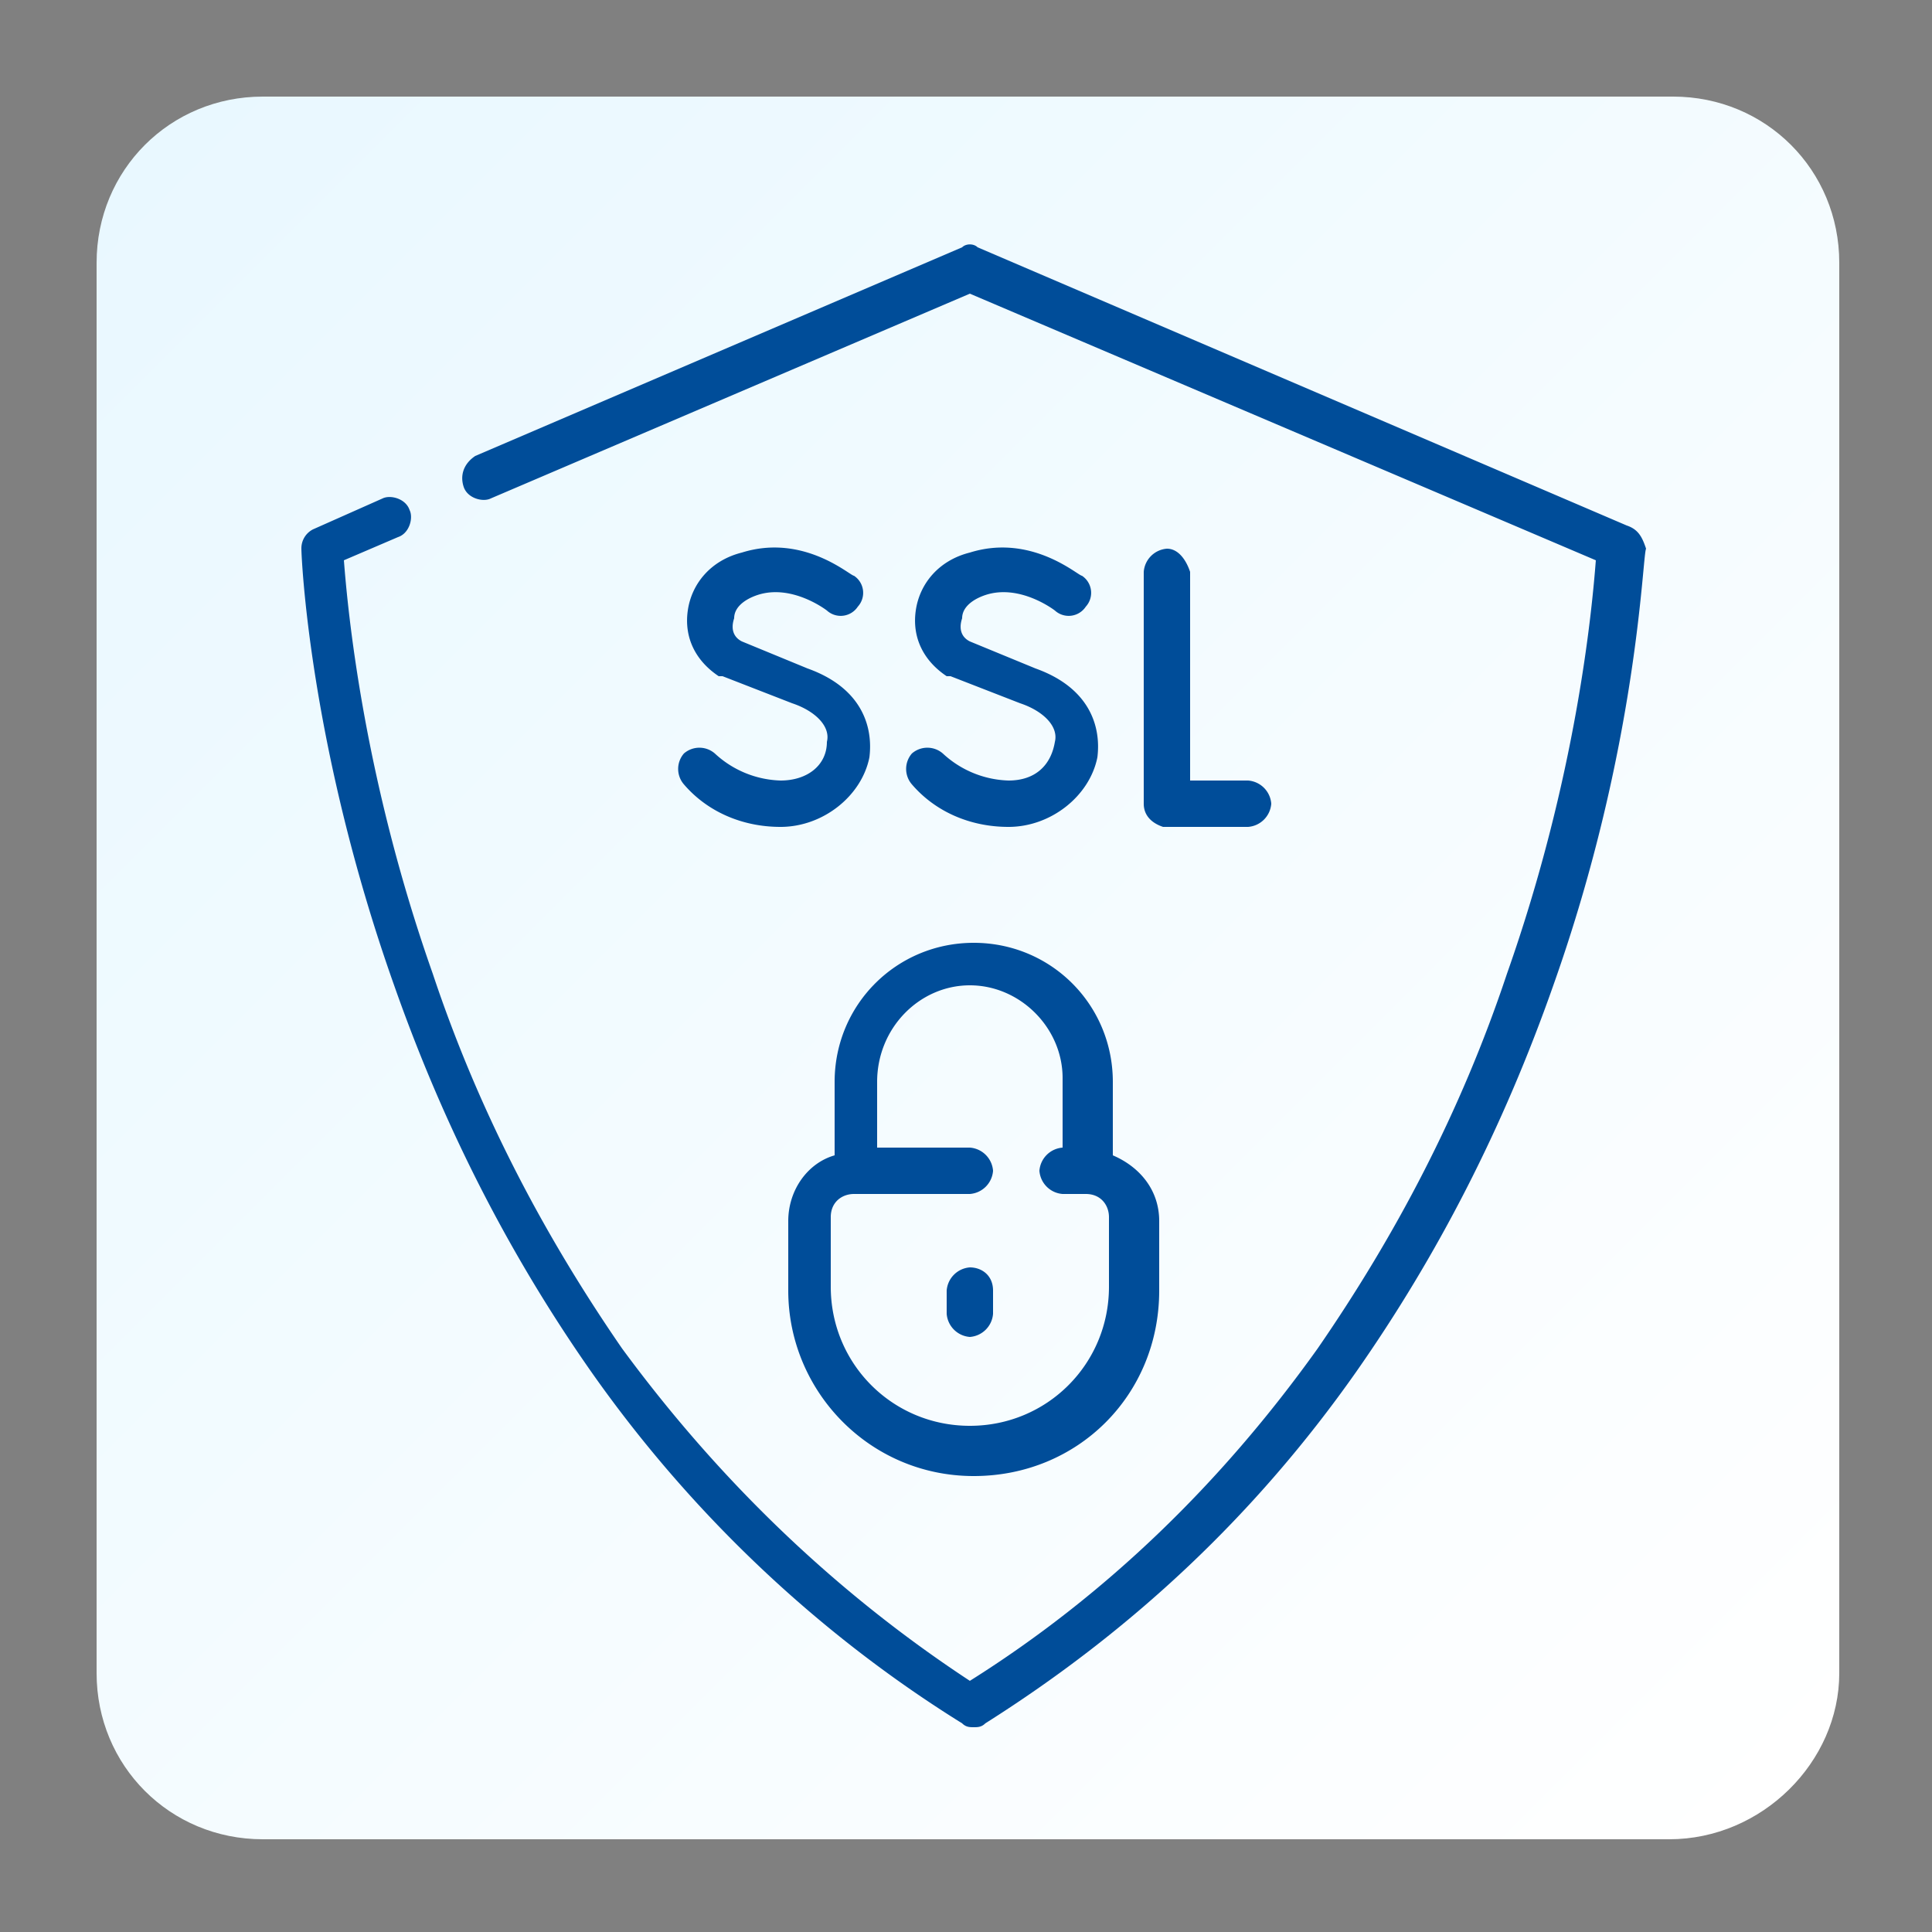
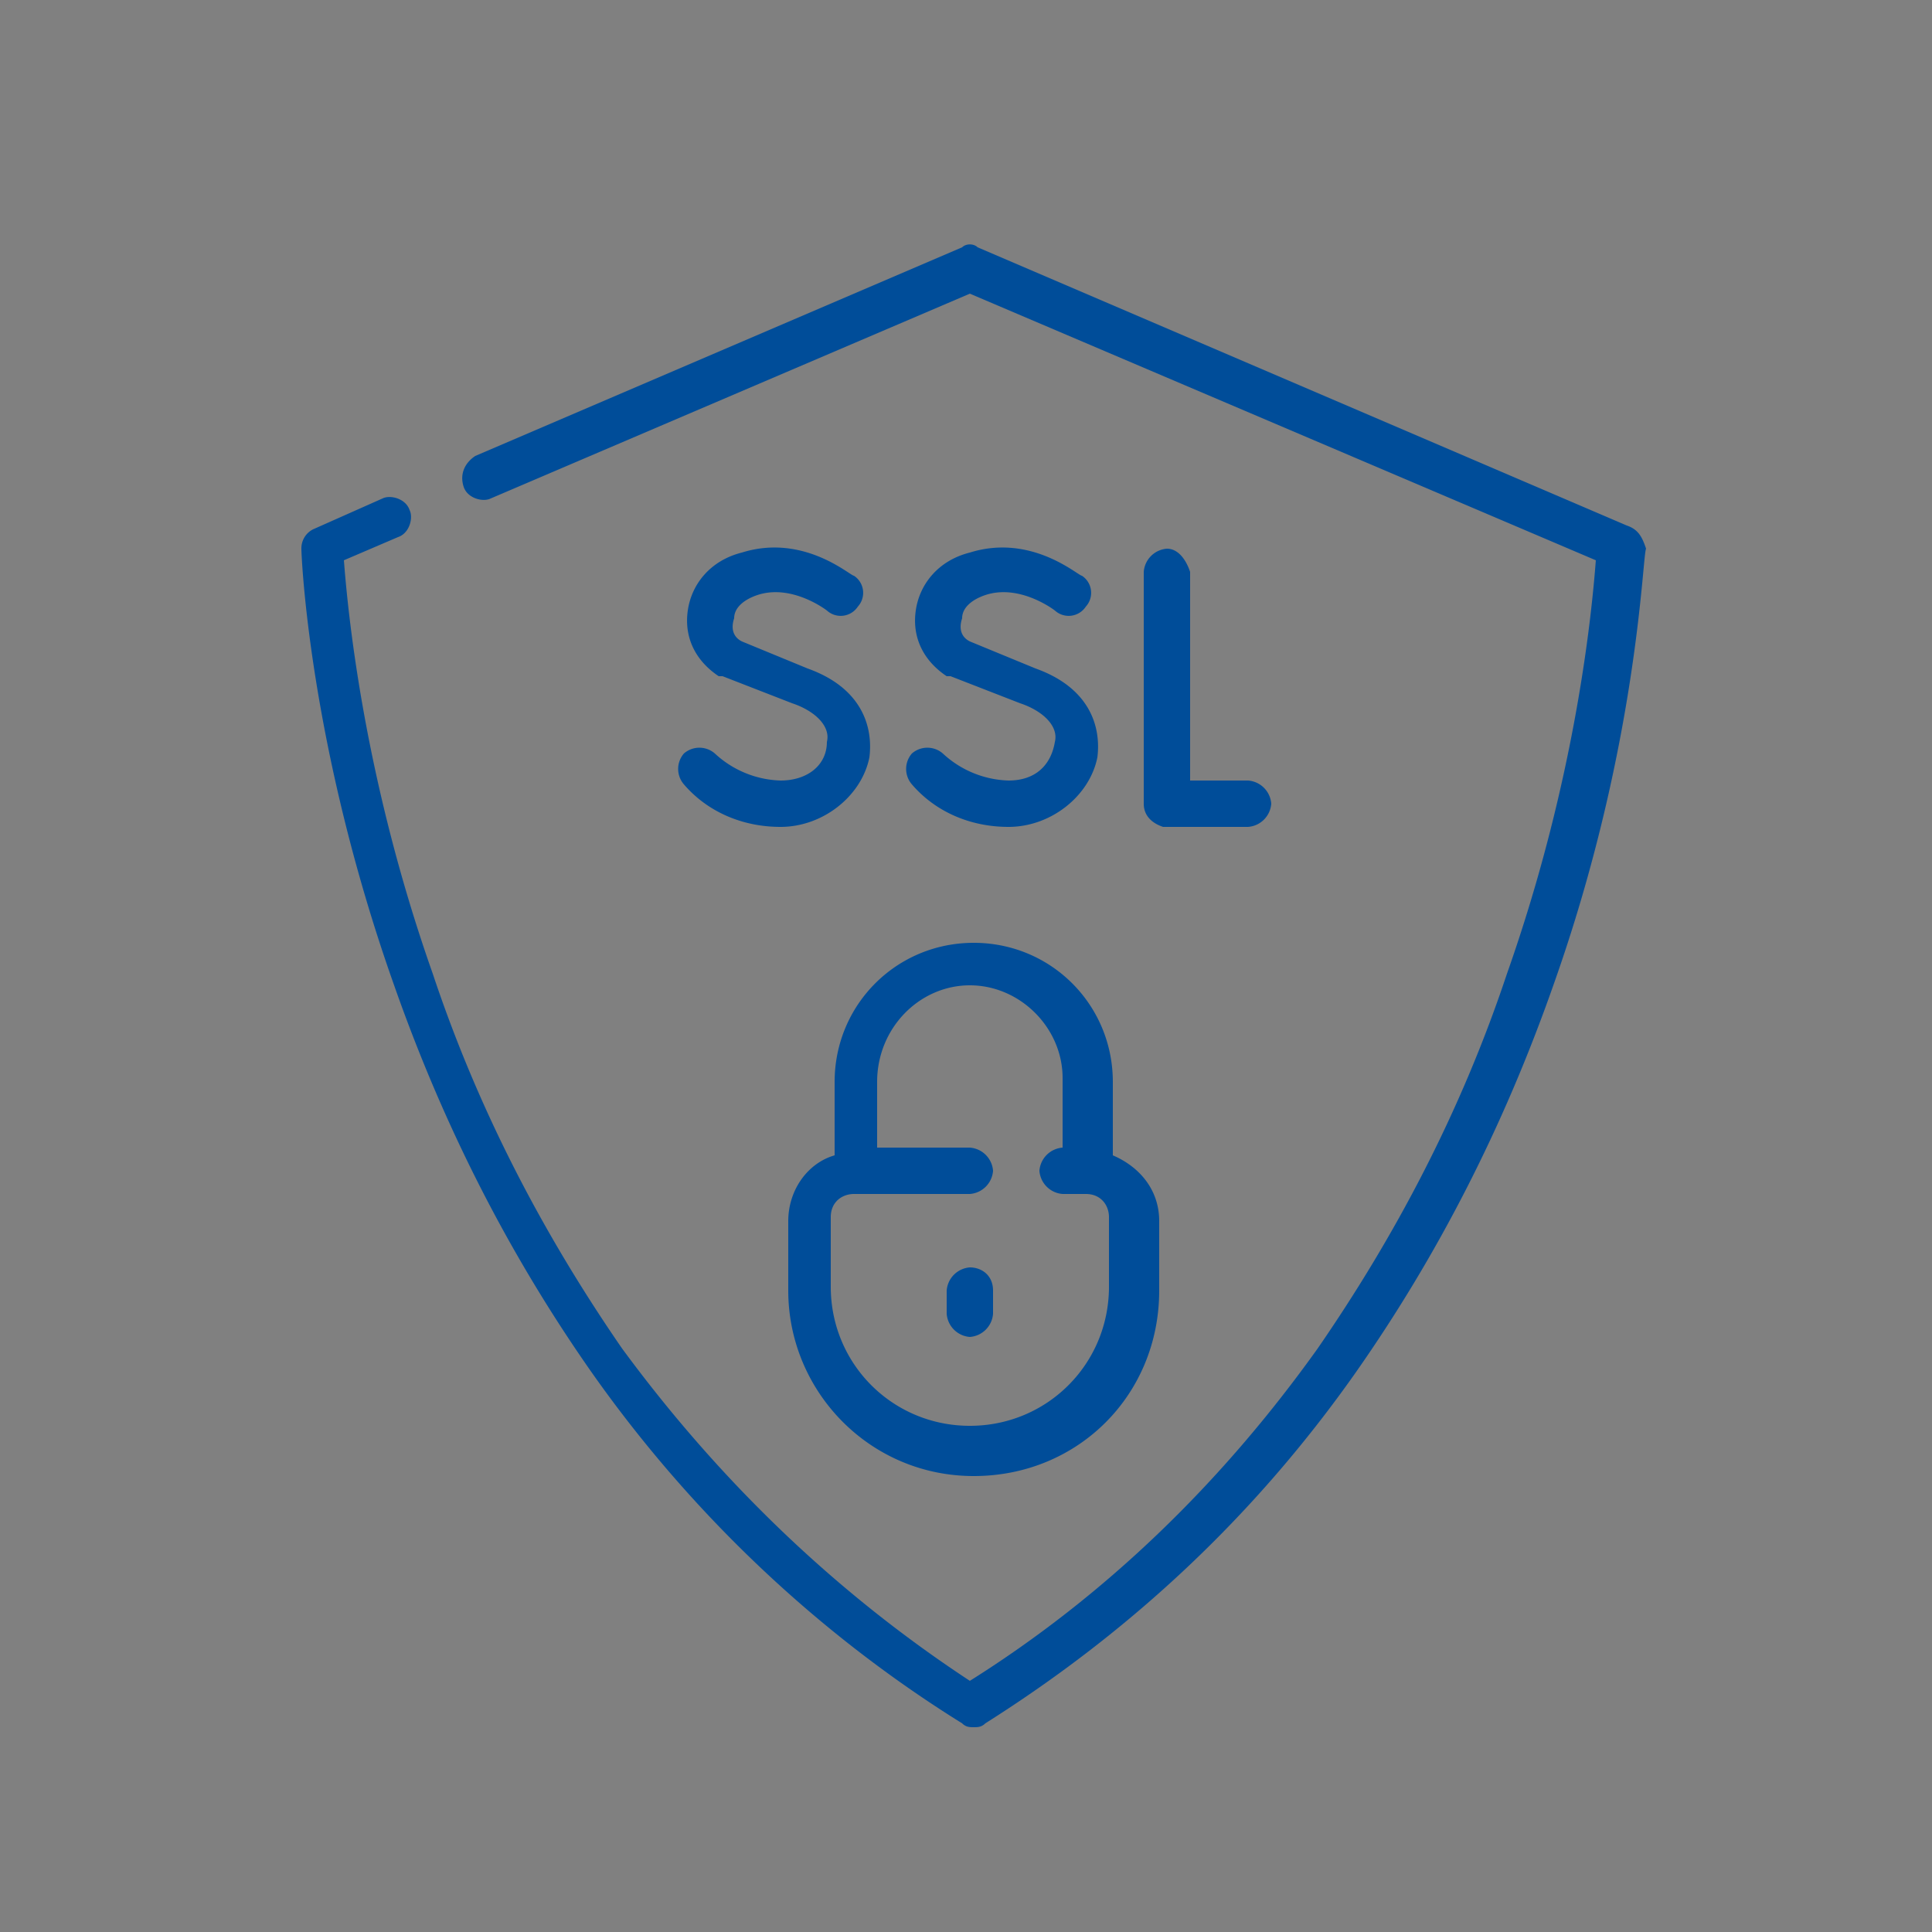
<svg xmlns="http://www.w3.org/2000/svg" viewBox="0 0 50 50">
  <rect x="0" y="0" width="50" height="50" fill="#808080" stroke="none" />
  <linearGradient id="A" gradientUnits="userSpaceOnUse" x1="3.707" y1="3.706" x2="46.263" y2="46.263">
    <stop offset="0" stop-color="#e9f8ff" />
    <stop offset="1" stop-color="#fff" />
  </linearGradient>
-   <path d="M43.2 47.6H6.8c-2.4 0-4.3-1.9-4.3-4.3V6.8c0-2.4 1.9-4.3 4.3-4.3h36.5c2.4 0 4.3 1.9 4.3 4.3v36.5c0 2.3-2 4.3-4.4 4.3z" fill="url(#A)" />
  <path d="M42.1 13.6L25.3 6.4c-.1-.1-.3-.1-.4 0l-12.6 5.4c-.3.2-.4.5-.3.8s.5.4.7.3l12.4-5.3 16.2 6.9c-.1 1.3-.5 5.6-2.3 10.7-1.2 3.6-2.9 6.8-4.9 9.7-2.5 3.5-5.5 6.4-9 8.6-3.5-2.3-6.5-5.2-9-8.6-2-2.9-3.7-6.1-4.9-9.7-1.8-5.1-2.2-9.4-2.3-10.7l1.4-.6c.3-.1.4-.5.3-.7-.1-.3-.5-.4-.7-.3l-1.8.8a.55.55 0 0 0-.3.5c0 .2.2 5.1 2.4 11.3 1.3 3.7 3 7 5.1 10 2.6 3.7 5.9 6.8 9.6 9.1.1.1.2.1.3.1s.2 0 .3-.1c3.8-2.4 7-5.4 9.6-9.1 2.1-3 3.8-6.3 5.1-10 2.2-6.2 2.3-11.1 2.4-11.3-.1-.3-.2-.5-.5-.6h0zm-11.9.6a.65.65 0 0 0-.6.6v6c0 .3.2.5.5.6h.7 1.5a.65.65 0 0 0 .6-.6.65.65 0 0 0-.6-.6h-1.5v-5.4c-.1-.3-.3-.6-.6-.6h0zm-10 6a2.61 2.61 0 0 1-1.7-.7.61.61 0 0 0-.8 0 .61.61 0 0 0 0 .8c.6.7 1.5 1.1 2.5 1.1 1.1 0 2.1-.8 2.3-1.8.1-.8-.2-1.8-1.6-2.3l-1.7-.7c-.2-.1-.3-.3-.2-.6 0-.3.3-.5.6-.6.9-.3 1.8.4 1.8.4a.53.53 0 0 0 .8-.1.53.53 0 0 0-.1-.8c-.1 0-1.3-1.1-2.9-.6-.8.2-1.3.8-1.4 1.5s.2 1.3.8 1.7h.1l1.8.7c.6.2 1 .6.9 1 0 .6-.5 1-1.2 1h0zm5.9 0a2.61 2.61 0 0 1-1.7-.7.61.61 0 0 0-.8 0 .61.61 0 0 0 0 .8c.6.7 1.5 1.1 2.5 1.1 1.1 0 2.1-.8 2.3-1.8.1-.8-.2-1.8-1.6-2.3l-1.7-.7c-.2-.1-.3-.3-.2-.6 0-.3.3-.5.6-.6.9-.3 1.8.4 1.8.4a.53.53 0 0 0 .8-.1.53.53 0 0 0-.1-.8c-.1 0-1.3-1.1-2.9-.6-.8.2-1.3.8-1.4 1.5s.2 1.3.8 1.7h.1l1.8.7c.6.2 1 .6.9 1-.1.6-.5 1-1.2 1h0zM21.6 28v1.9c-.7.2-1.2.9-1.2 1.7v1.8c0 2.6 2.1 4.8 4.8 4.8s4.8-2.1 4.8-4.8v-1.8c0-.8-.5-1.4-1.2-1.7V28c0-2-1.6-3.6-3.6-3.6S21.6 26 21.6 28zm3.5-2.5c1.3 0 2.4 1.1 2.4 2.4v1.8h0a.65.65 0 0 0-.6.6.65.65 0 0 0 .6.6h.6c.4 0 .6.3.6.6v1.8c0 2-1.6 3.6-3.6 3.6s-3.6-1.6-3.6-3.6v-1.8c0-.4.3-.6.6-.6h3a.65.65 0 0 0 .6-.6.65.65 0 0 0-.6-.6h-2.4V28c0-1.4 1.1-2.5 2.4-2.5h0zm0 7.3a.65.65 0 0 0-.6.6v.6a.65.65 0 0 0 .6.6.65.65 0 0 0 .6-.6v-.6c0-.4-.3-.6-.6-.6z" fill="#004d99" />
</svg>